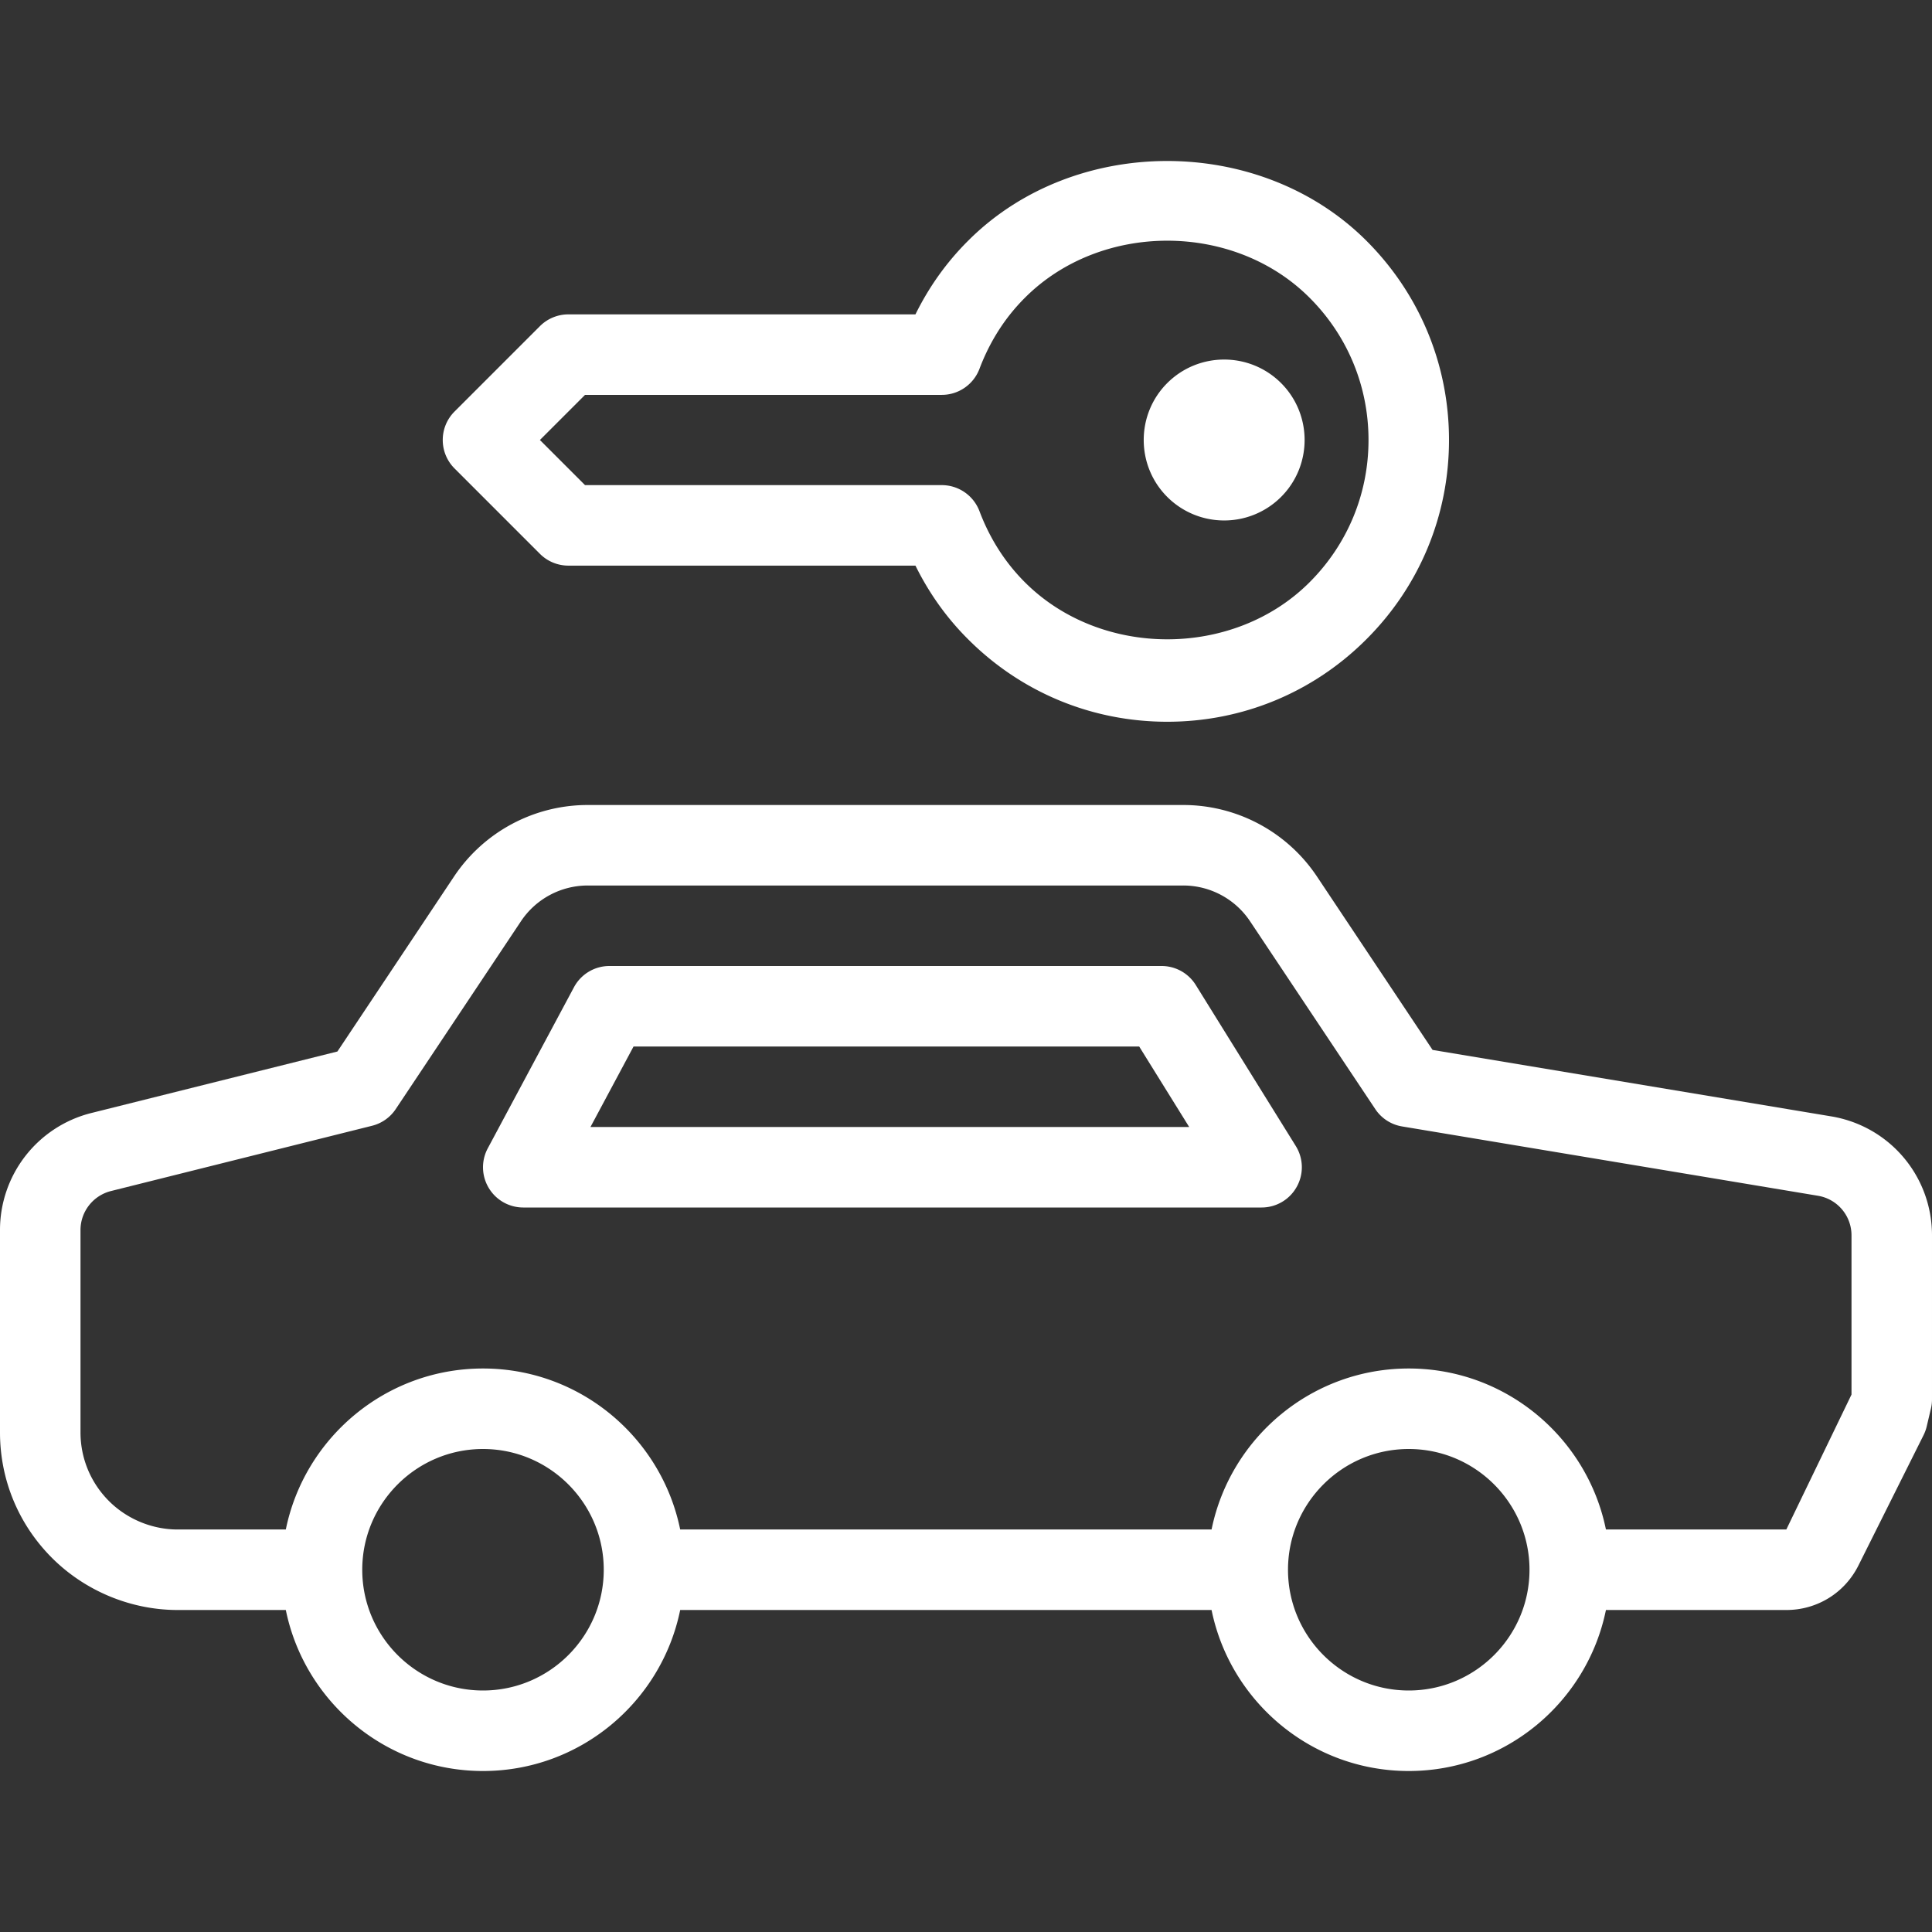
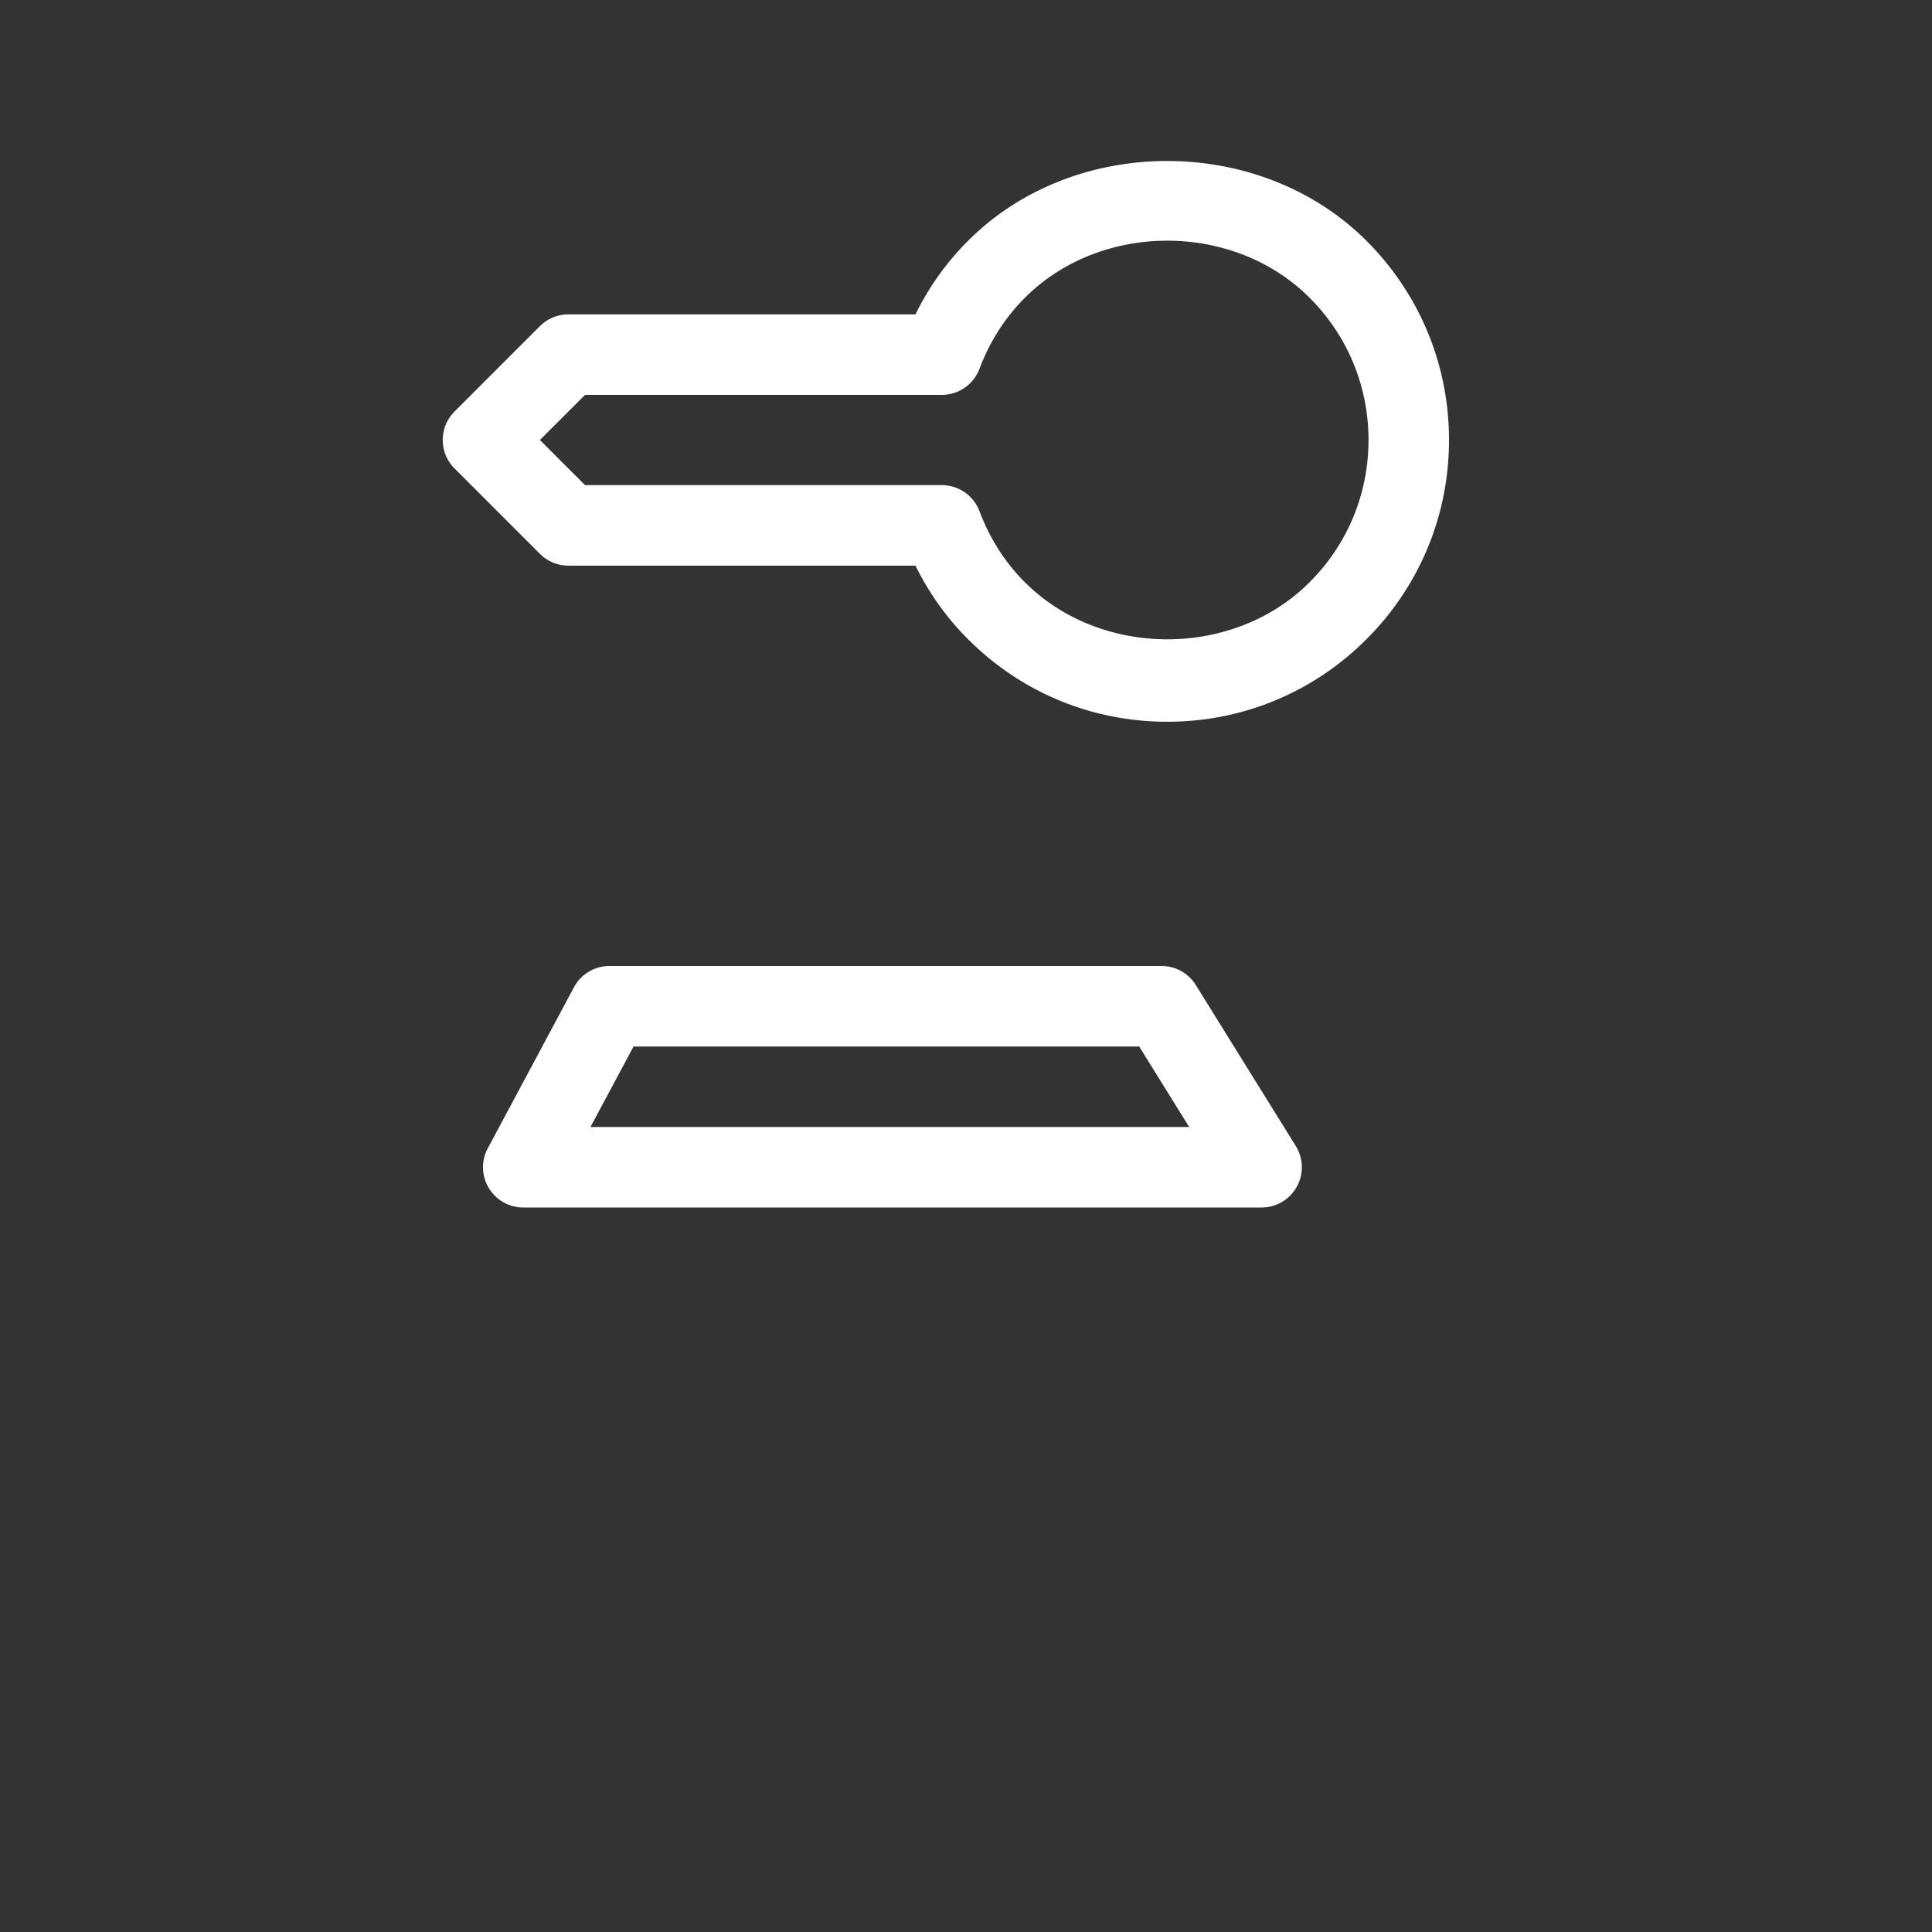
<svg xmlns="http://www.w3.org/2000/svg" version="1.1" width="512" height="512" x="0" y="0" viewBox="0 0 512 512" style="enable-background:new 0 0 512 512" xml:space="preserve" class="">
  <rect x="0" y="0" width="512" height="512" fill="#333333" stroke="none" />
  <g>
-     <path d="M485.25 295.844 379.646 278.24l-30.604-45.906a42.6 42.6 0 0 0-35.5-19h-157.75a42.598 42.598 0 0 0-35.5 19l-30.875 46.323-65.167 16.291A31.958 31.958 0 0 0 0 325.99v53.594c0 12.573 4.896 24.396 13.792 33.292 8.771 8.76 20.896 13.792 33.292 13.792h28.661c4.956 24.314 26.492 42.667 52.255 42.667s47.299-18.353 52.255-42.667h140.823c4.956 24.314 26.492 42.667 52.255 42.667s47.299-18.353 52.255-42.667h47.807c8.146 0 15.458-4.51 19.104-11.792l17.25-34.521a10.6 10.6 0 0 0 .854-2.354l1.125-4.771c.188-.792.271-1.604.271-2.417v-43.406c.001-15.719-11.249-28.99-26.749-31.563zM128 448c-17.646 0-32-14.354-32-32s14.354-32 32-32 32 14.354 32 32-14.354 32-32 32zm245.333 0c-17.646 0-32-14.354-32-32s14.354-32 32-32 32 14.354 32 32-14.354 32-32 32zm117.334-78.427-17.271 35.76h-47.807c-4.956-24.314-26.492-42.667-52.255-42.667s-47.299 18.353-52.255 42.667H180.255c-4.956-24.314-26.492-42.667-52.255-42.667s-47.299 18.353-52.255 42.667H47.083c-6.771 0-13.417-2.75-18.208-7.542-4.854-4.865-7.542-11.333-7.542-18.208V325.99c0-4.906 3.333-9.156 8.083-10.354l69.167-17.292a10.627 10.627 0 0 0 6.292-4.427l33.167-49.75a21.285 21.285 0 0 1 17.75-9.5h157.75a21.285 21.285 0 0 1 17.75 9.5l33.167 49.75a10.593 10.593 0 0 0 7.125 4.604l110.167 18.365a10.625 10.625 0 0 1 8.917 10.521v42.166zM324.417 137.927a21.293 21.293 0 0 0 15.083-6.24c8.313-8.313 8.313-21.854 0-30.167-8.333-8.313-21.833-8.313-30.167 0-8.313 8.313-8.313 21.854 0 30.167a21.295 21.295 0 0 0 15.084 6.24z" fill="#ffffff" data-original="#000000" opacity="1" class="" />
    <path d="M143.083 146.771c2 2 4.708 3.125 7.542 3.125h91.979c3.604 7.313 8.271 13.854 13.938 19.5 14.083 14.104 32.833 21.875 52.792 21.875 19.958 0 38.708-7.771 52.792-21.875C376.229 155.302 384 136.552 384 116.604c0-19.938-7.771-38.688-21.875-52.792-28.229-28.208-77.458-28.177-105.563-.01-5.688 5.656-10.354 12.198-13.958 19.51h-91.979a10.66 10.66 0 0 0-7.542 3.125l-22.625 22.625c-4.167 4.167-4.167 10.917 0 15.083l22.625 22.626zm11.959-42.125h94.542c4.438 0 8.396-2.74 9.979-6.885 2.75-7.292 6.813-13.635 12.063-18.865 20.125-20.146 55.292-20.146 75.417 0 10.083 10.073 15.625 23.469 15.625 37.708 0 14.24-5.542 27.635-15.625 37.708-20.125 20.146-55.271 20.156-75.438-.01-5.229-5.219-9.292-11.563-12.042-18.854a10.678 10.678 0 0 0-9.979-6.885h-94.542l-11.958-11.958 11.958-11.959zM316.896 261.042a10.66 10.66 0 0 0-9.063-5.042H161.5a10.648 10.648 0 0 0-9.396 5.635l-22.833 42.667a10.626 10.626 0 0 0 .25 10.51 10.644 10.644 0 0 0 9.146 5.188h195.667c3.875 0 7.438-2.094 9.313-5.479a10.638 10.638 0 0 0-.25-10.813l-26.501-42.666zm-160.417 37.625 11.417-21.333h134l13.25 21.333H156.479z" fill="#ffffff" data-original="#000000" opacity="1" class="" />
  </g>
</svg>